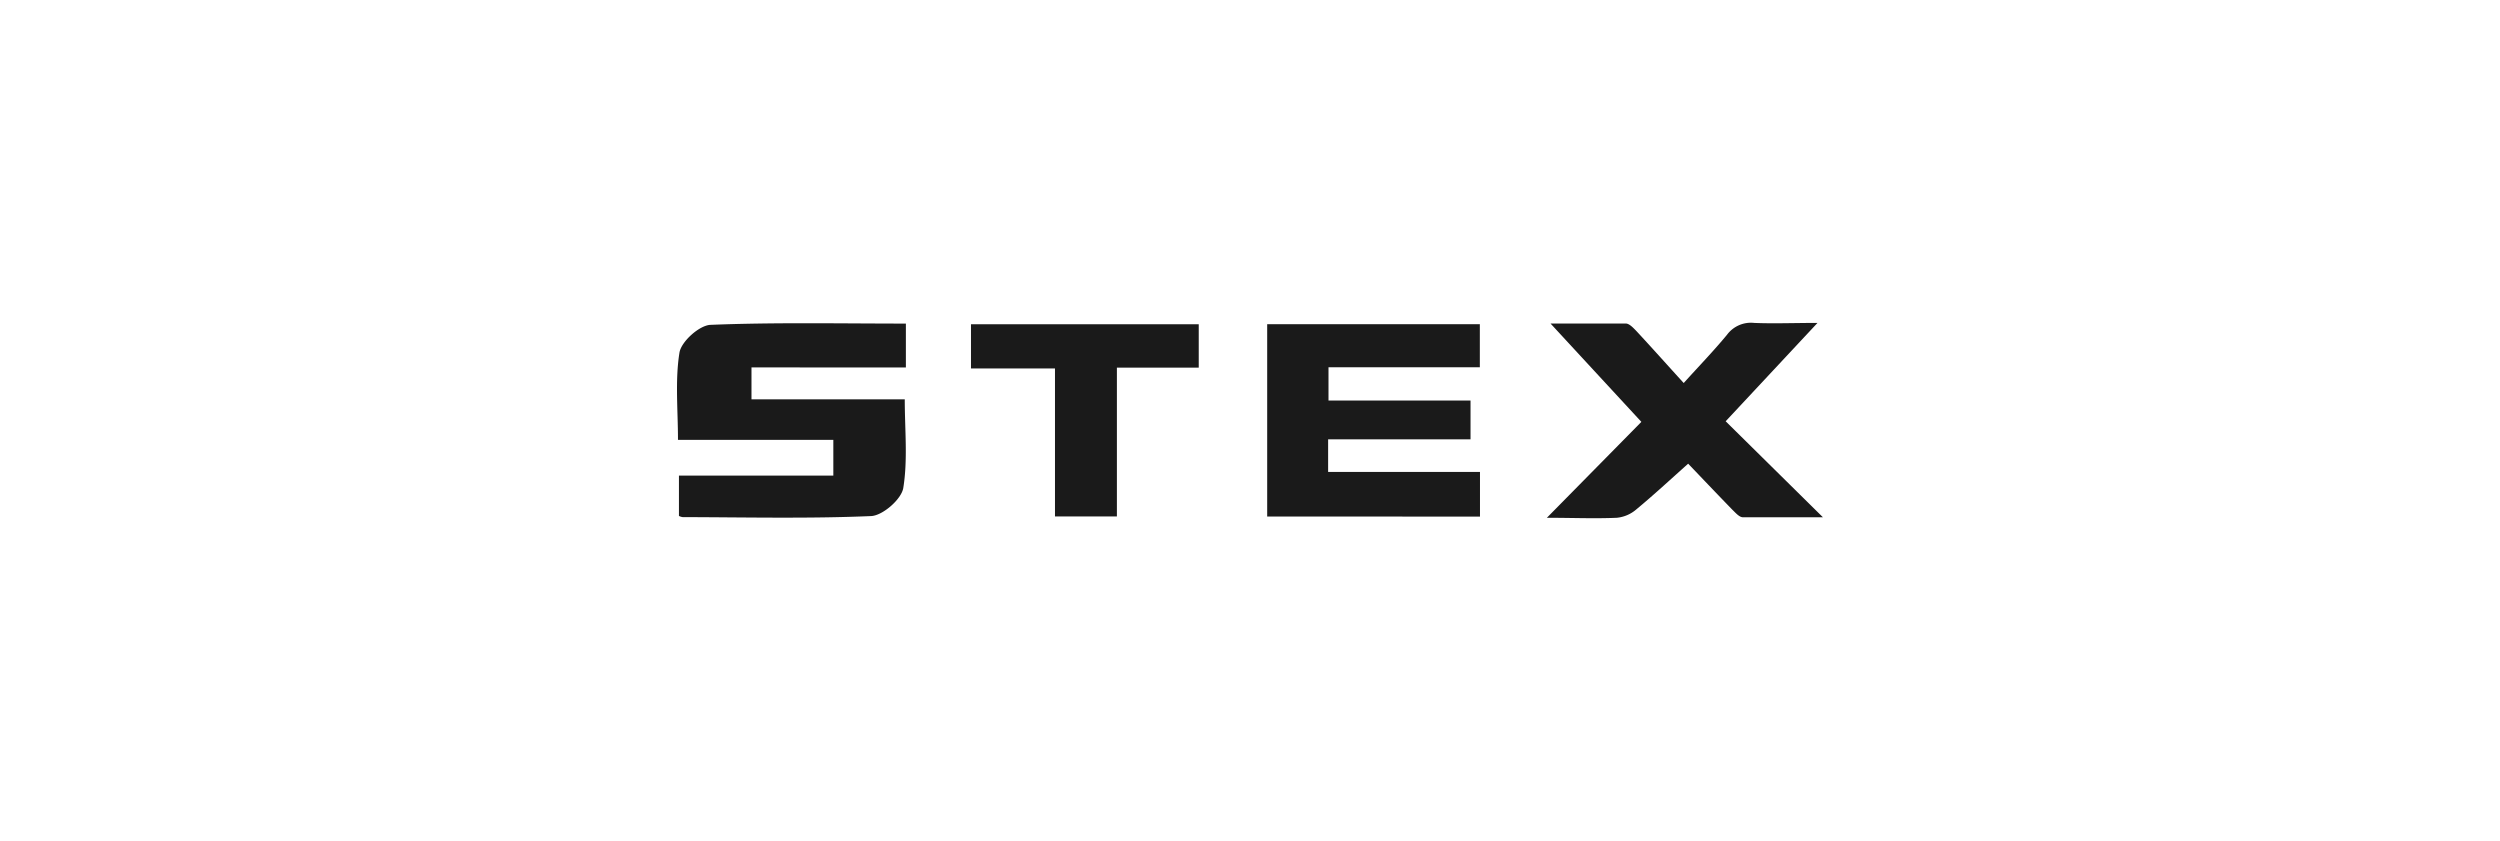
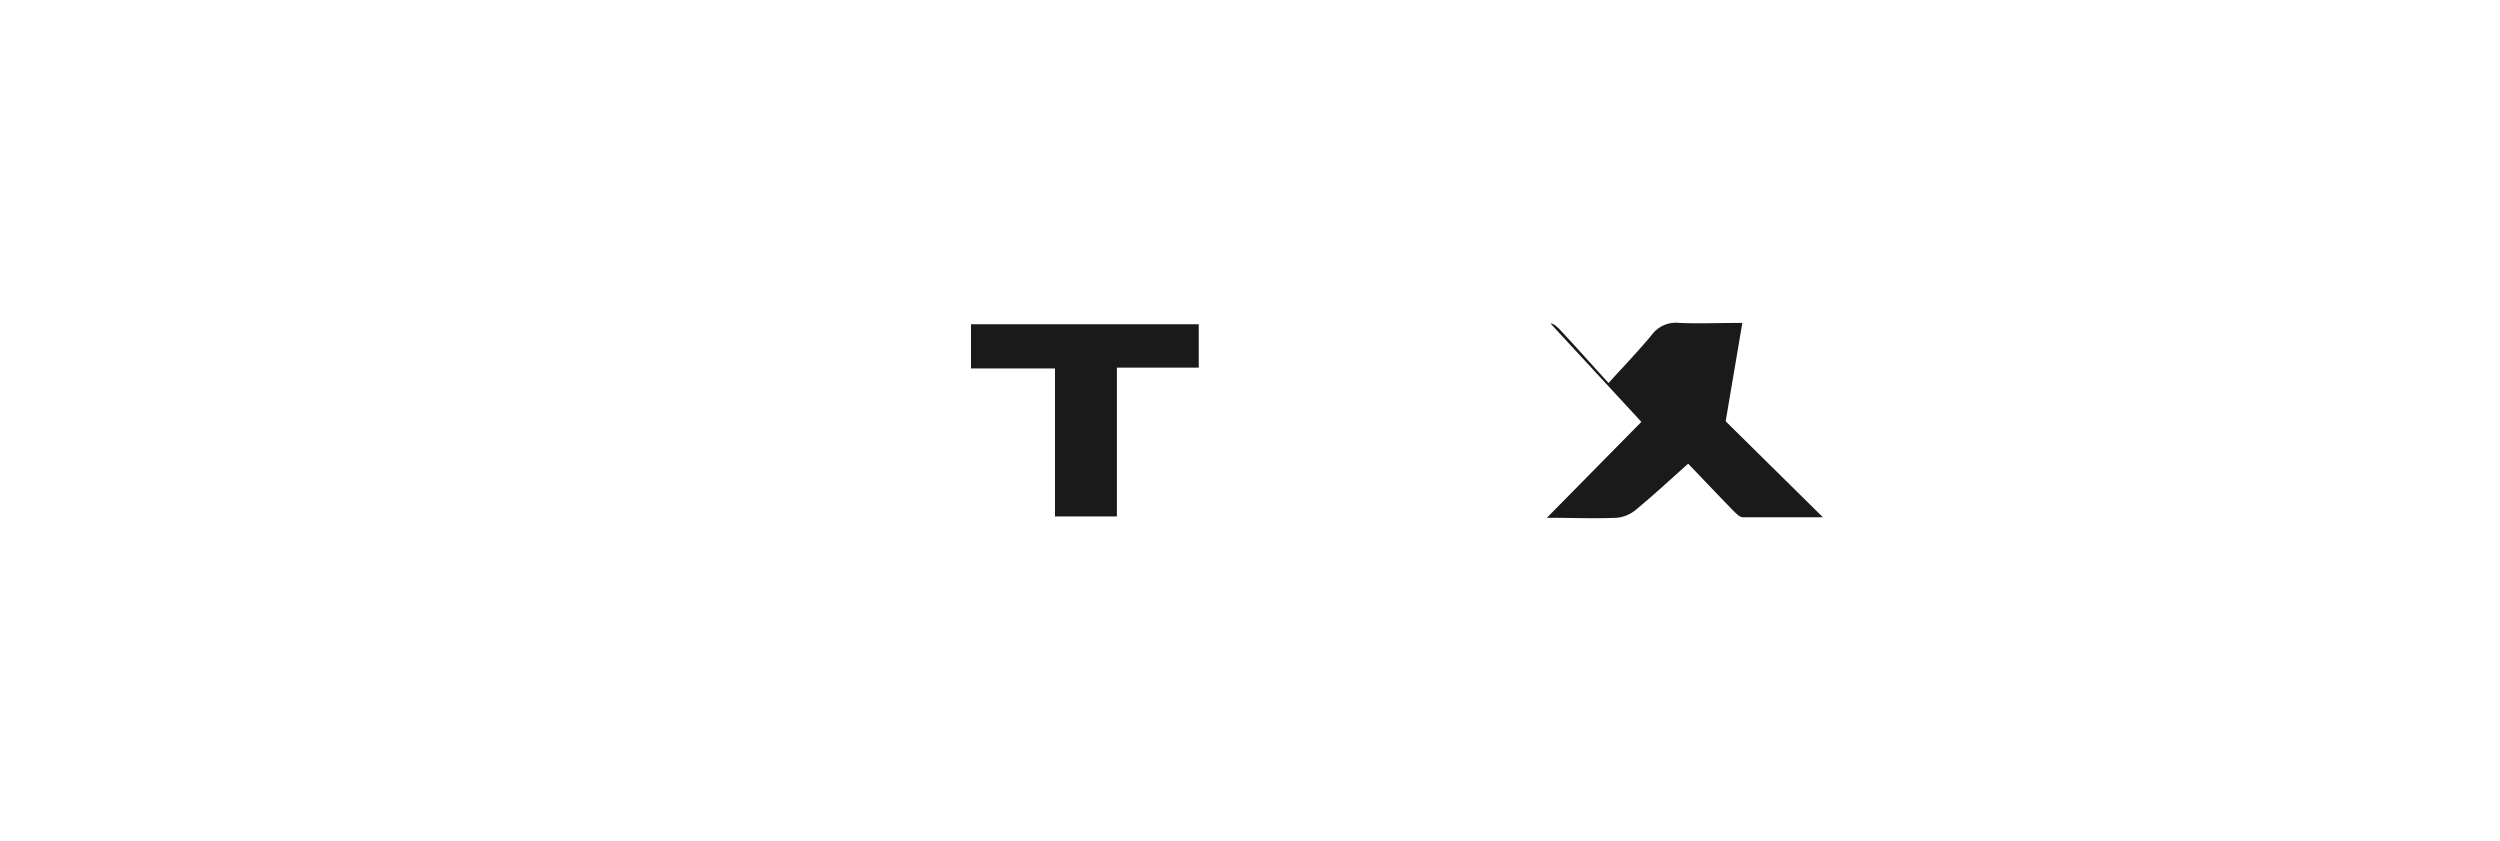
<svg xmlns="http://www.w3.org/2000/svg" id="圖層_1" data-name="圖層 1" viewBox="0 0 336 113">
  <defs>
    <style>.cls-1{fill:#1a1a1a;}</style>
  </defs>
-   <path class="cls-1" d="M101,49.38v4.29h20.6c0,4.1.42,8.1-.2,11.92-.25,1.51-2.76,3.7-4.32,3.77-8.43.36-16.88.16-25.33.14a1.54,1.54,0,0,1-.5-.16V63.92H112v-4.8H91.12c0-4-.4-8,.2-11.73.24-1.48,2.66-3.66,4.16-3.73,8.69-.35,17.41-.17,26.27-.17v5.9Z" />
-   <path class="cls-1" d="M170.31,69.42V43.57h28.58v5.79H178.55v4.47h19.09v5.22H178.5v4.38h20.41v6Z" />
-   <path class="cls-1" d="M231.93,56.62,245,69.52c-4,0-7.37,0-10.76,0-.48,0-1-.62-1.4-1-2.11-2.17-4.19-4.36-5.95-6.2-2.37,2.11-4.62,4.2-7,6.17a4.71,4.71,0,0,1-2.59,1.1c-3,.13-5.94,0-9.4,0L220.6,56.7,208.39,43.48h10.1c.49,0,1,.56,1.43,1,2.1,2.26,4.16,4.57,6.37,7,2-2.22,4-4.28,5.83-6.5a4,4,0,0,1,3.64-1.58c2.62.11,5.25,0,8.51,0Z" />
+   <path class="cls-1" d="M231.93,56.62,245,69.52c-4,0-7.37,0-10.76,0-.48,0-1-.62-1.4-1-2.11-2.17-4.19-4.36-5.95-6.2-2.37,2.11-4.62,4.2-7,6.17a4.71,4.71,0,0,1-2.59,1.1c-3,.13-5.94,0-9.4,0L220.6,56.7,208.39,43.48c.49,0,1,.56,1.43,1,2.1,2.26,4.16,4.57,6.37,7,2-2.22,4-4.28,5.83-6.5a4,4,0,0,1,3.64-1.58c2.62.11,5.25,0,8.51,0Z" />
  <path class="cls-1" d="M141.79,49.52H130.5V43.58h30.61v5.83h-11v20h-8.32Z" />
</svg>